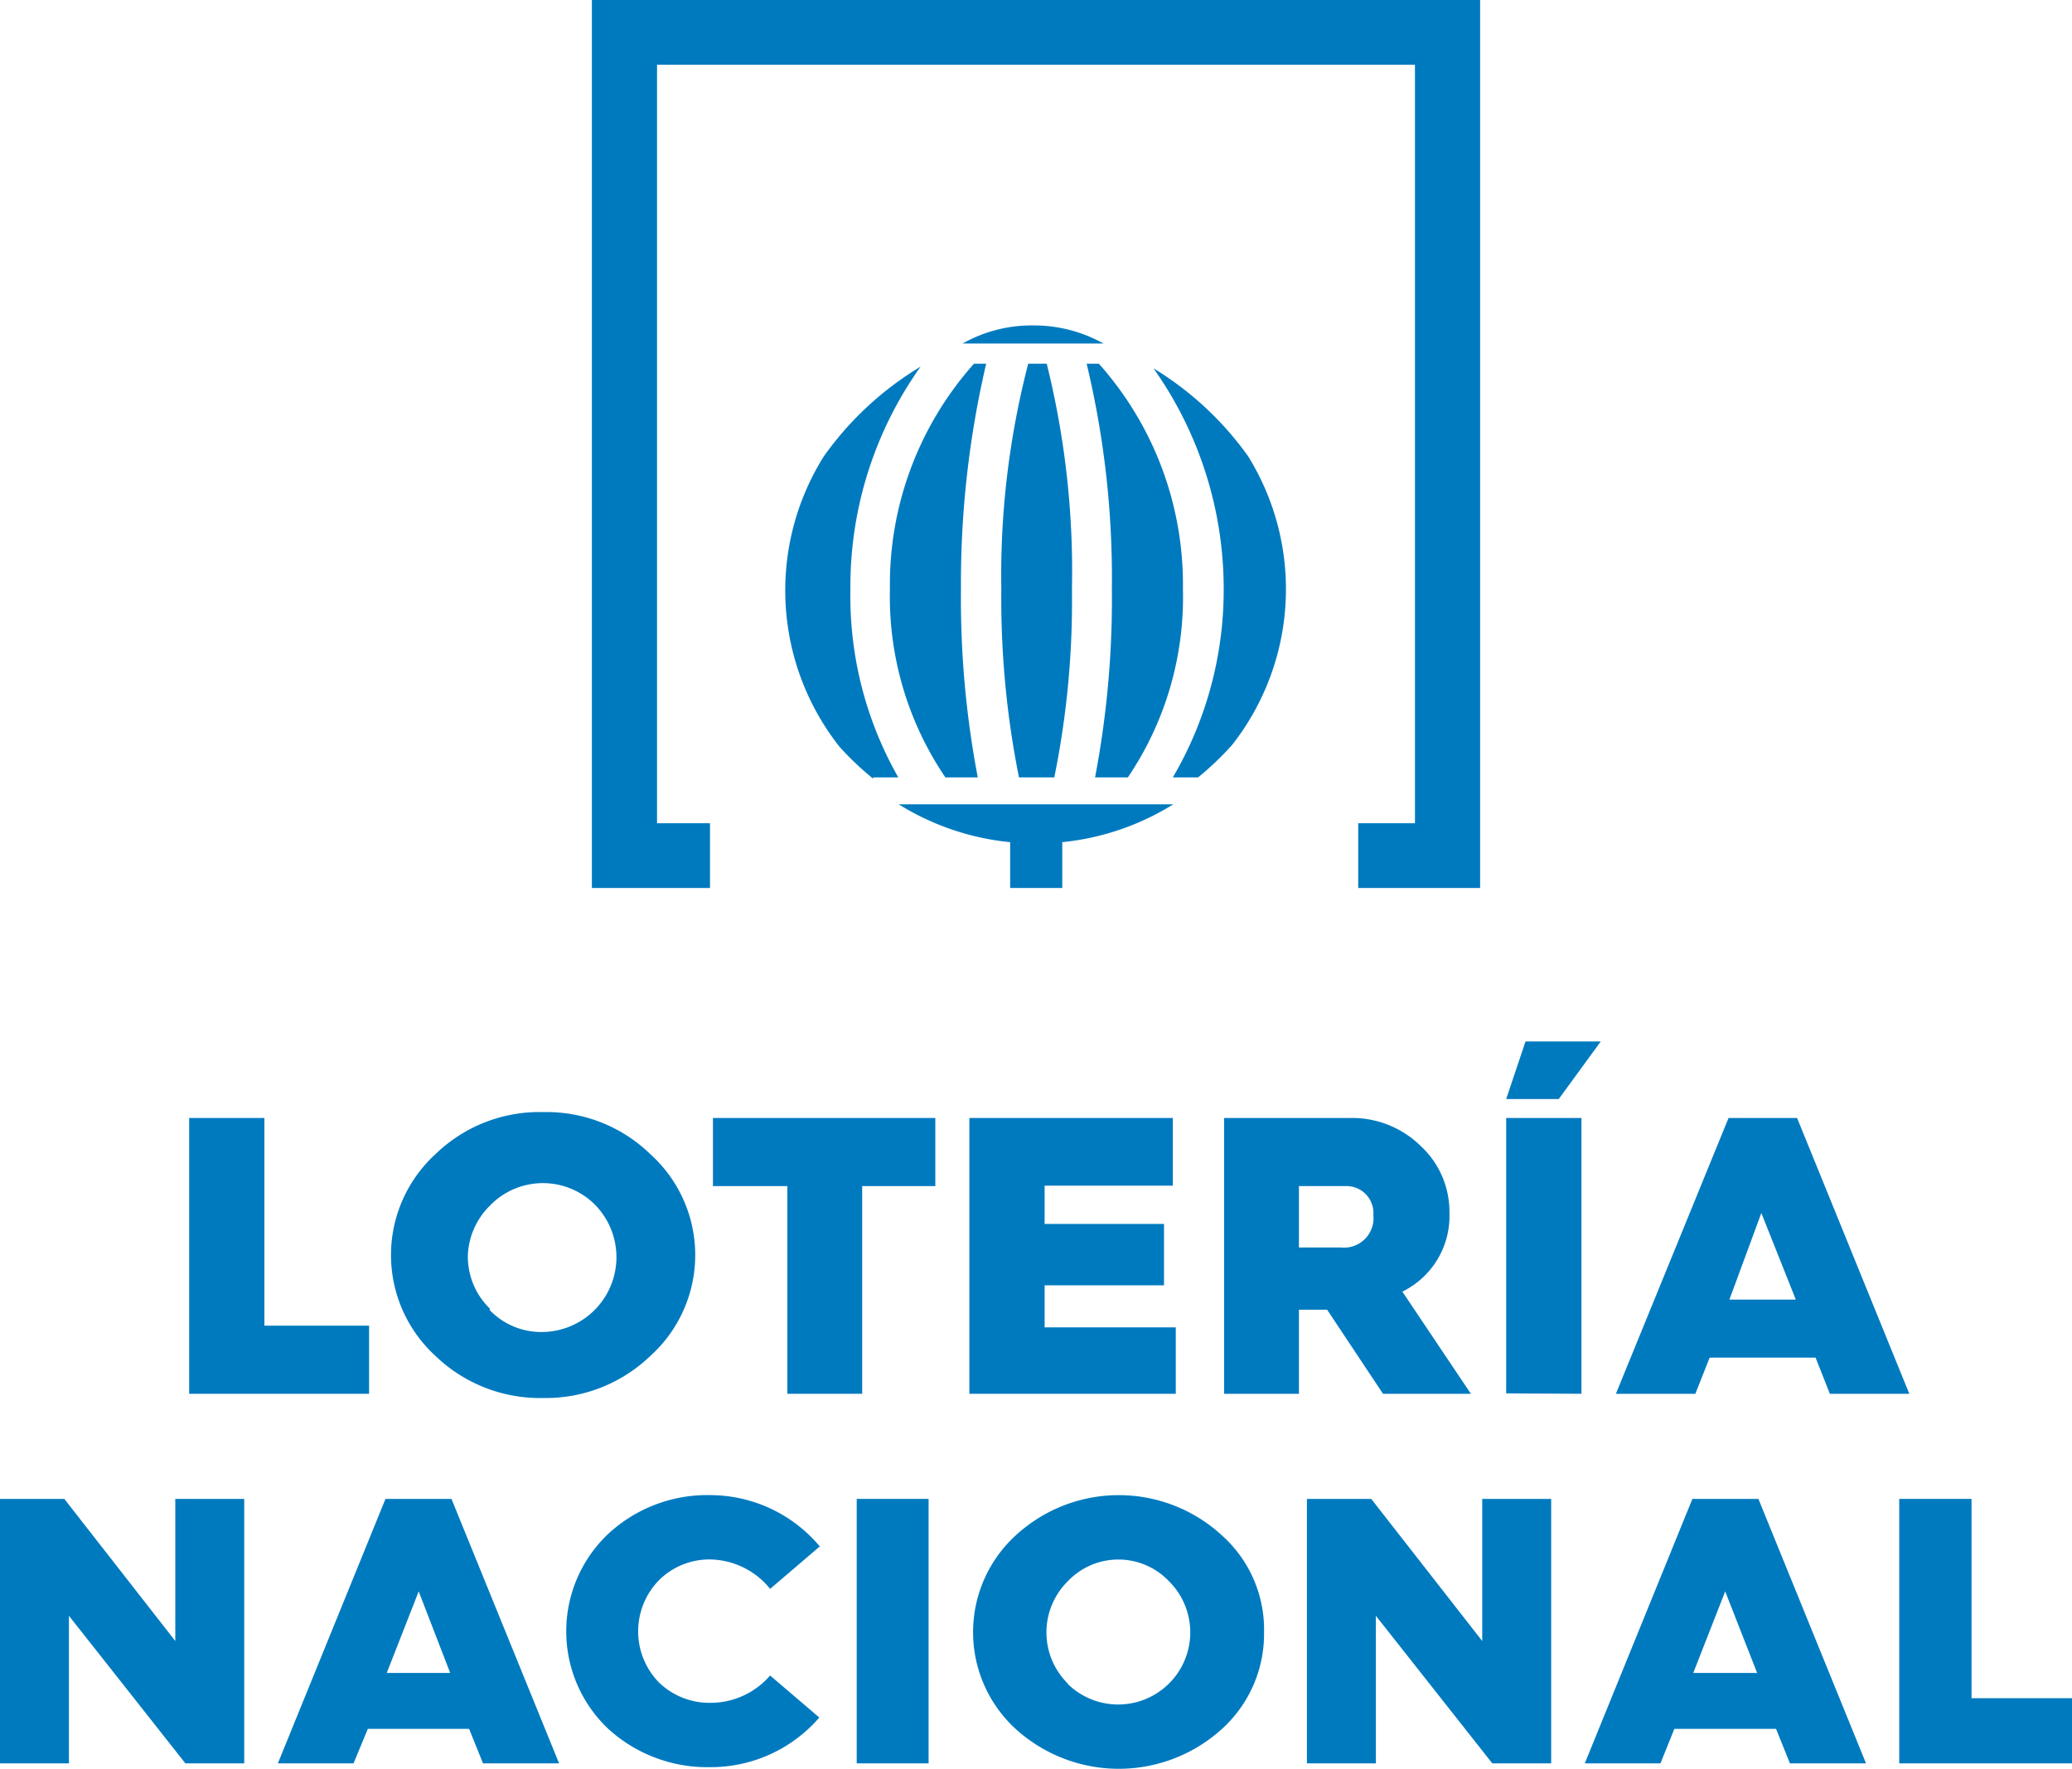
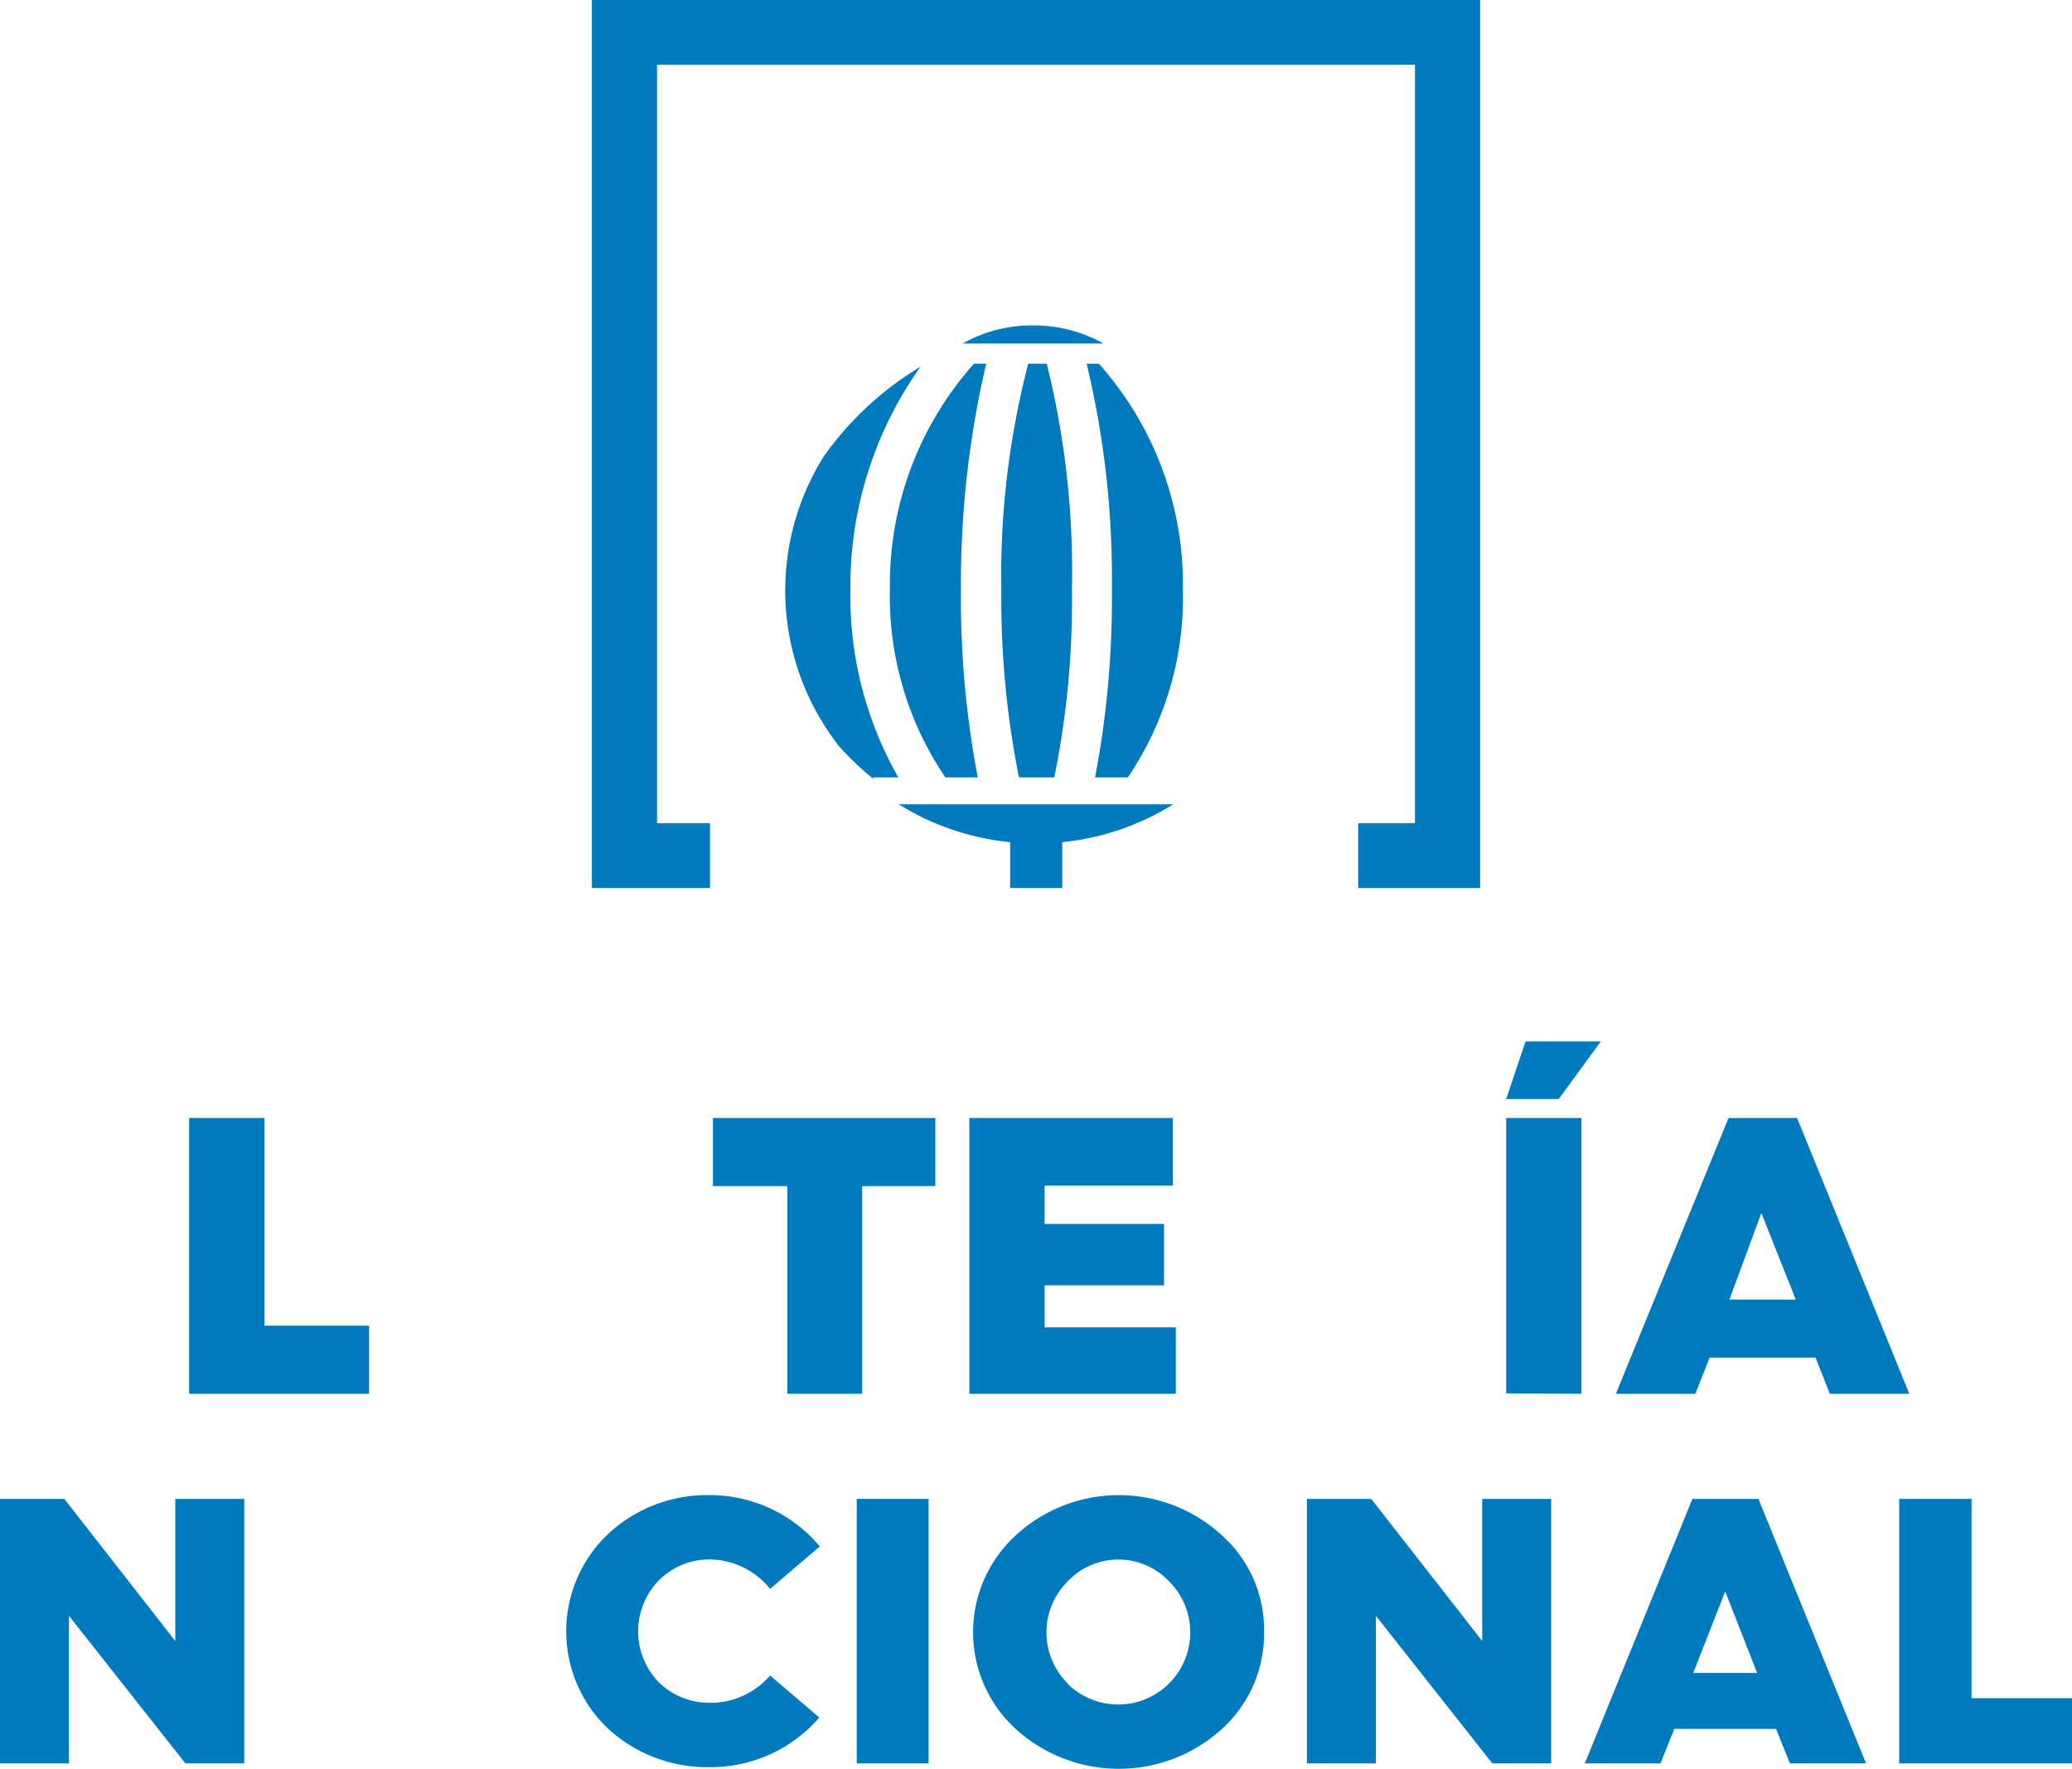
<svg xmlns="http://www.w3.org/2000/svg" id="Capa_1" data-name="Capa 1" viewBox="0 0 49.29 42.07">
  <defs>
    <style>.cls-1{fill:#007abf;}</style>
  </defs>
  <title>icono_LNAC_topaz</title>
  <polygon class="cls-1" points="4.5 33.15 4.5 26.59 6.29 26.59 6.29 31.53 8.78 31.53 8.78 33.15 4.5 33.15" />
-   <path class="cls-1" d="M14.75,32.31a1.7,1.7,0,0,0,1.27.52,1.78,1.78,0,0,0,1.26-3,1.75,1.75,0,0,0-2.53,0A1.75,1.75,0,0,0,14.23,31a1.72,1.72,0,0,0,.52,1.27m3.82,1.13a3.59,3.59,0,0,1-2.56,1,3.58,3.58,0,0,1-2.55-1,3.25,3.25,0,0,1,0-4.8,3.55,3.55,0,0,1,2.56-1,3.54,3.54,0,0,1,2.55,1,3.23,3.23,0,0,1,0,4.8" transform="translate(-3.1 -1.15)" />
  <polygon class="cls-1" points="18.73 33.15 18.73 28.21 16.96 28.21 16.96 26.59 22.25 26.59 22.25 28.21 20.51 28.21 20.51 33.15 18.73 33.15" />
  <polygon class="cls-1" points="23.06 33.15 23.06 26.59 27.9 26.59 27.9 28.2 24.85 28.2 24.85 29.11 27.69 29.11 27.69 30.57 24.85 30.57 24.85 31.57 27.97 31.57 27.97 33.15 23.06 33.15" />
-   <path class="cls-1" d="M34,30.82h1a.7.7,0,0,0,.77-.77.64.64,0,0,0-.62-.69H34ZM32.22,34.3V27.74h3a2.33,2.33,0,0,1,1.67.66,2.13,2.13,0,0,1,.69,1.6,2,2,0,0,1-1.12,1.87l1.63,2.43H36l-1.33-2H34v2Z" transform="translate(-3.1 -1.15)" />
  <path class="cls-1" d="M38.93,27.29l.46-1.37h1.79l-1,1.37Zm0,7V27.74h1.79V34.3Z" transform="translate(-3.1 -1.15)" />
  <path class="cls-1" d="M44.24,32.06h1.58L45,30Zm-2.7,2.24,2.68-6.56h1.63l2.67,6.56H46.63l-.34-.86H43.77l-.34.86Z" transform="translate(-3.1 -1.15)" />
  <polygon class="cls-1" points="0 41.94 0 35.65 1.53 35.65 4.17 39.03 4.17 35.65 5.81 35.65 5.81 41.94 4.41 41.94 1.64 38.43 1.64 41.94 0 41.94" />
-   <path class="cls-1" d="M12.3,40.94h1.51L13.06,39ZM9.71,43.09l2.56-6.29h1.57l2.56,6.29H14.59l-.33-.82H11.85l-.34.82Z" transform="translate(-3.1 -1.15)" />
  <path class="cls-1" d="M22.59,37.94l-1.17,1A1.87,1.87,0,0,0,20,38.24a1.7,1.7,0,0,0-1.22.49,1.74,1.74,0,0,0,0,2.44,1.73,1.73,0,0,0,1.22.48A1.87,1.87,0,0,0,21.42,41l1.17,1A3.41,3.41,0,0,1,20,43.18a3.49,3.49,0,0,1-2.44-.92,3.19,3.19,0,0,1,0-4.62A3.46,3.46,0,0,1,20,36.71a3.41,3.41,0,0,1,2.61,1.23" transform="translate(-3.1 -1.15)" />
  <rect class="cls-1" x="20.38" y="35.65" width="1.71" height="6.29" />
  <path class="cls-1" d="M28.49,41.19a1.71,1.71,0,1,0,2.42-2.43,1.66,1.66,0,0,0-2.41,0,1.71,1.71,0,0,0,0,2.43m3.67,1.08a3.65,3.65,0,0,1-4.91,0,3.12,3.12,0,0,1,0-4.6,3.62,3.62,0,0,1,4.91,0,3,3,0,0,1,1,2.3,3.05,3.05,0,0,1-1,2.3" transform="translate(-3.1 -1.15)" />
  <polygon class="cls-1" points="31.09 41.94 31.09 35.65 32.62 35.65 35.26 39.03 35.26 35.65 36.9 35.65 36.9 41.94 35.5 41.94 32.73 38.43 32.73 41.94 31.09 41.94" />
  <path class="cls-1" d="M43.38,40.94H44.9L44.14,39ZM40.8,43.09l2.56-6.29h1.57l2.56,6.29H45.68l-.33-.82H42.93l-.33.82Z" transform="translate(-3.1 -1.15)" />
  <polygon class="cls-1" points="45.18 41.94 45.18 35.65 46.9 35.65 46.9 40.39 49.29 40.39 49.29 41.94 45.18 41.94" />
  <polygon class="cls-1" points="35.21 21.12 32.31 21.12 32.31 19.58 33.66 19.58 33.66 1.54 15.63 1.54 15.63 19.58 16.89 19.58 16.89 21.12 14.08 21.12 14.08 0 35.21 0 35.21 21.12" />
  <path class="cls-1" d="M26.36,19.64a22.64,22.64,0,0,1-.4-4.48,22.93,22.93,0,0,1,.6-5.36h-.29a7.88,7.88,0,0,0-2,5.36,7.65,7.65,0,0,0,1.32,4.48Z" transform="translate(-3.1 -1.15)" />
  <path class="cls-1" d="M23.87,19.64h.6a8.7,8.7,0,0,1-1.14-4.48A9,9,0,0,1,25,9.87h0A7.66,7.66,0,0,0,22.7,12a6,6,0,0,0,.37,6.91,7.23,7.23,0,0,0,.8.76" transform="translate(-3.1 -1.15)" />
  <path class="cls-1" d="M29.13,19.64h.8a7.64,7.64,0,0,0,1.31-4.48,7.88,7.88,0,0,0-2-5.36h-.29a21.9,21.9,0,0,1,.6,5.36,22.64,22.64,0,0,1-.4,4.48" transform="translate(-3.1 -1.15)" />
  <path class="cls-1" d="M28.18,19.64a21,21,0,0,0,.42-4.48A20.43,20.43,0,0,0,28,9.8h-.44a20,20,0,0,0-.64,5.36,21.66,21.66,0,0,0,.42,4.48Z" transform="translate(-3.1 -1.15)" />
-   <path class="cls-1" d="M31,19.64h.6a7.23,7.23,0,0,0,.8-.76A6,6,0,0,0,32.79,12a7.66,7.66,0,0,0-2.25-2.09h0a9.08,9.08,0,0,1,1.67,5.29A8.81,8.81,0,0,1,31,19.64" transform="translate(-3.1 -1.15)" />
  <path class="cls-1" d="M29.35,9.32a3.39,3.39,0,0,0-1.66-.43A3.35,3.35,0,0,0,26,9.32Z" transform="translate(-3.1 -1.15)" />
  <path class="cls-1" d="M31,20.28H24.48a6.15,6.15,0,0,0,2.65.9v1.09h1.24V21.18a6.15,6.15,0,0,0,2.64-.9" transform="translate(-3.1 -1.15)" />
</svg>